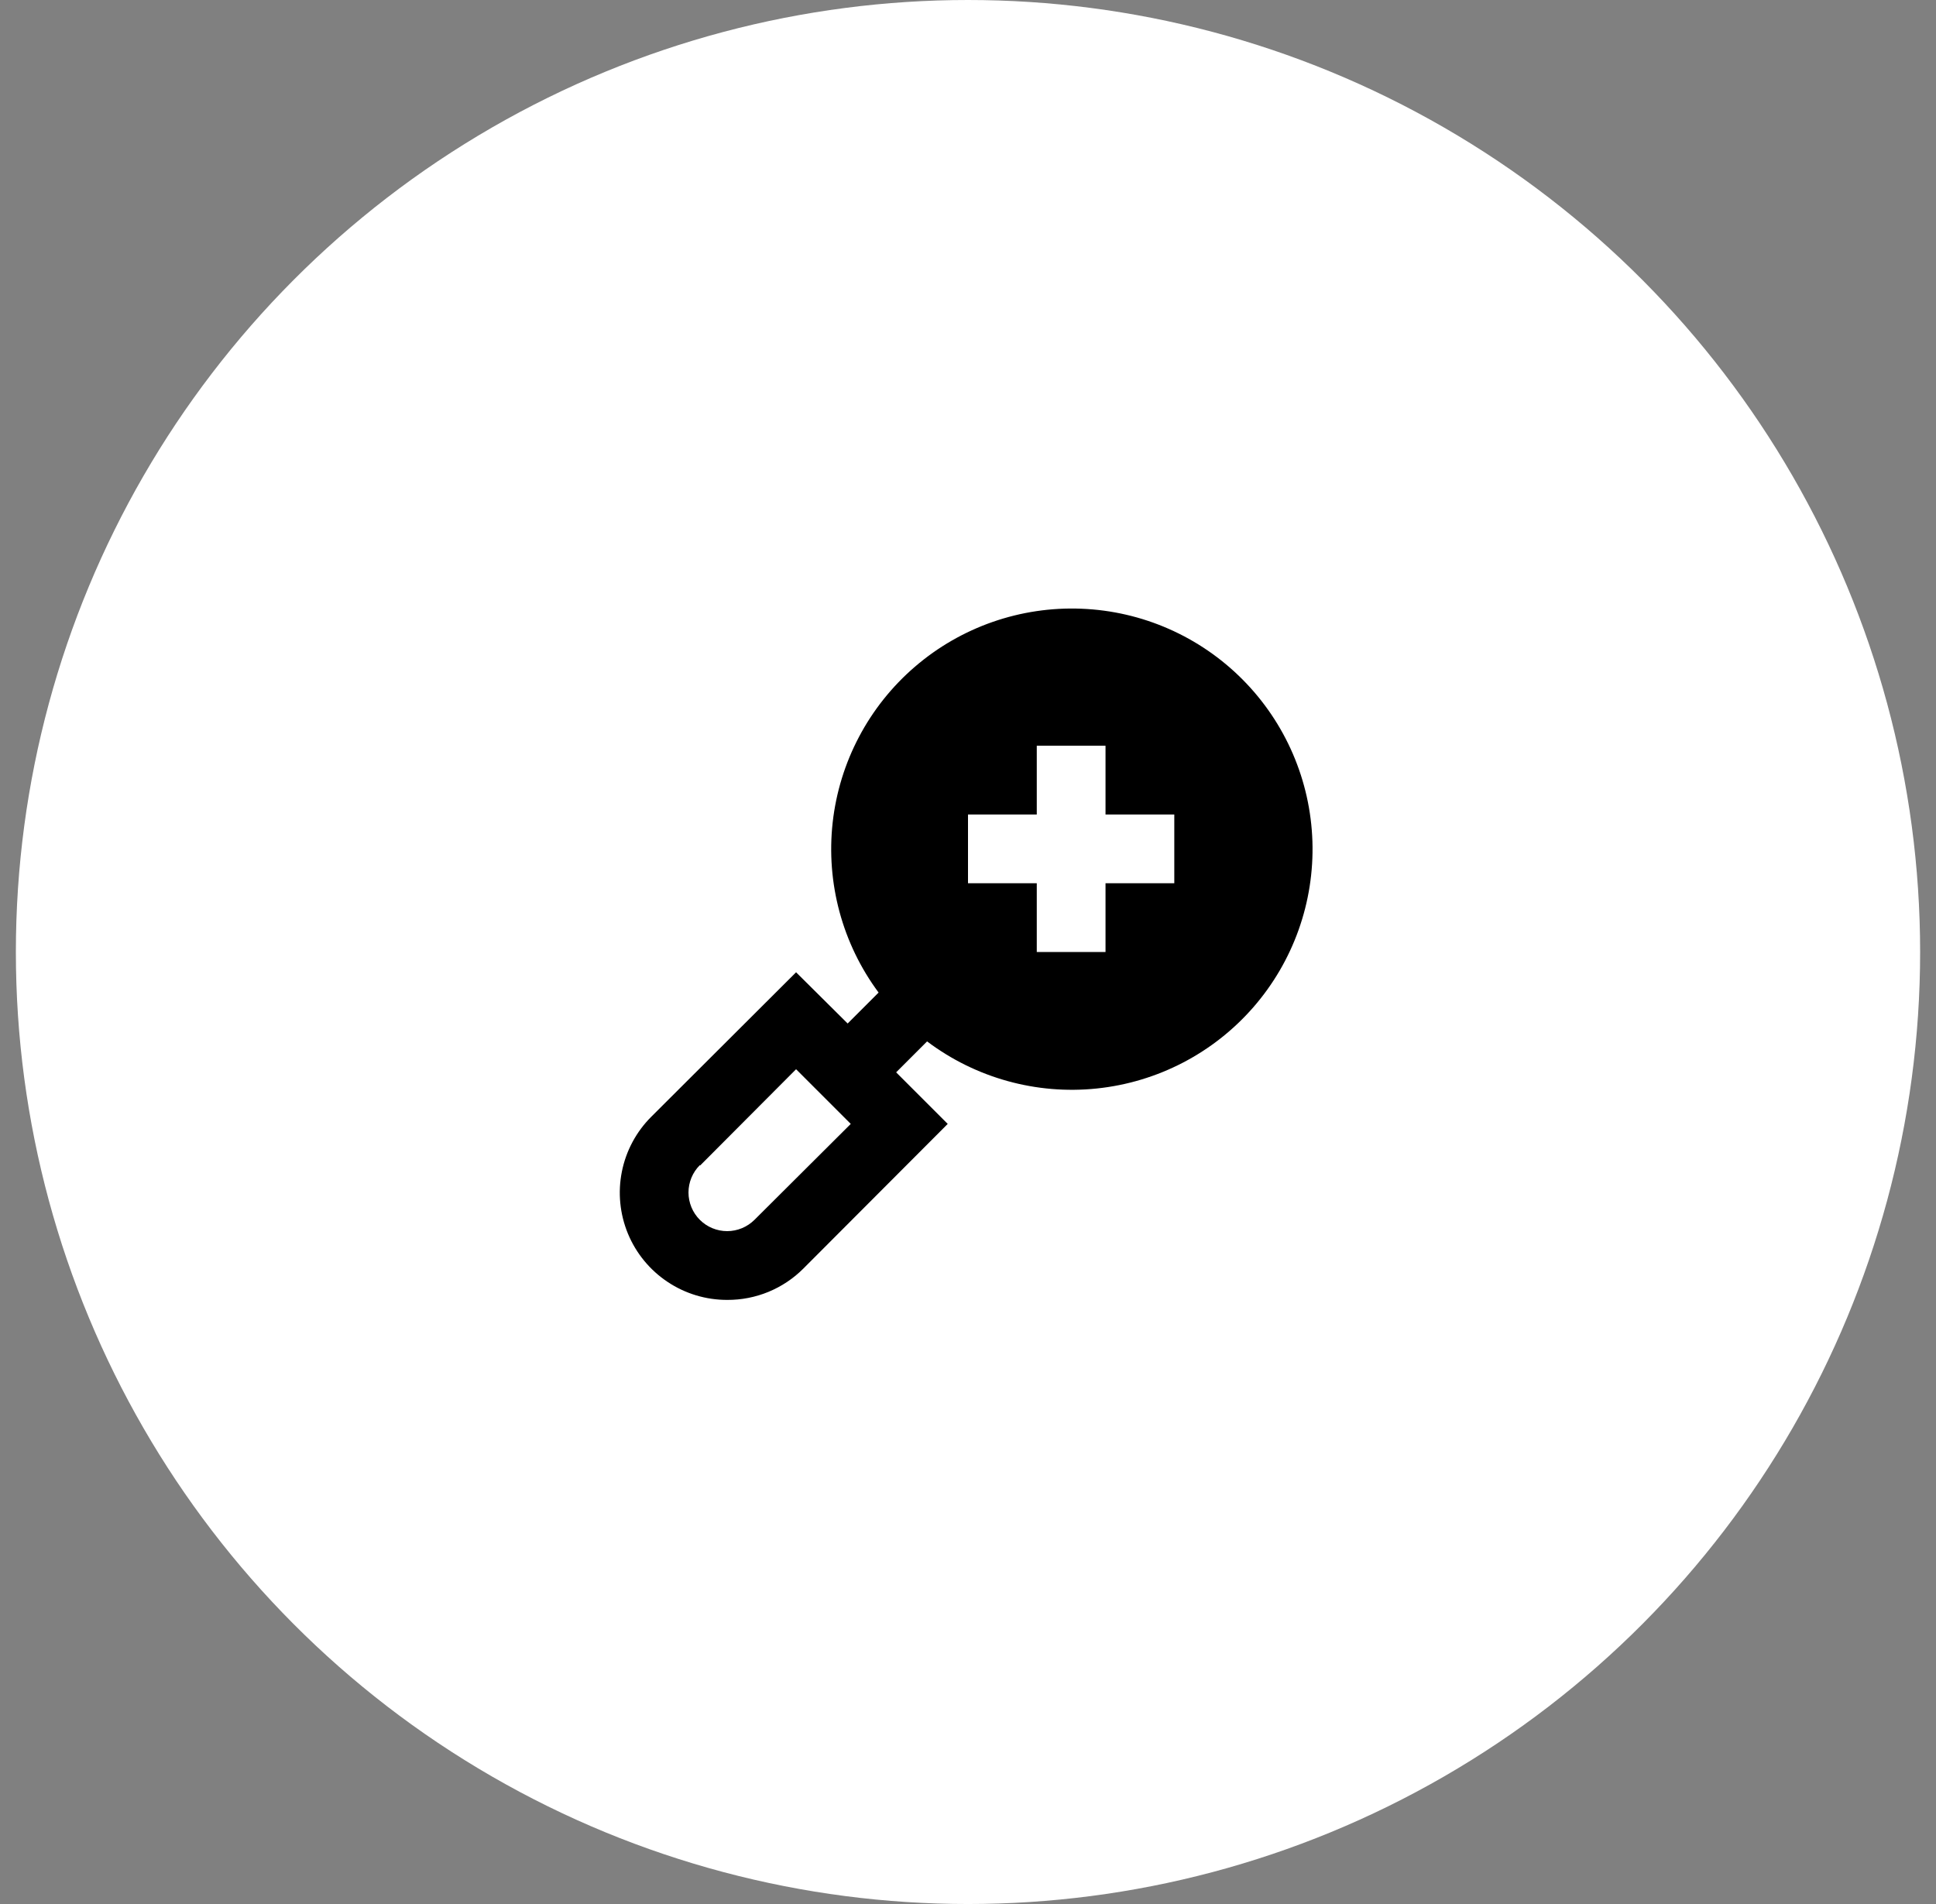
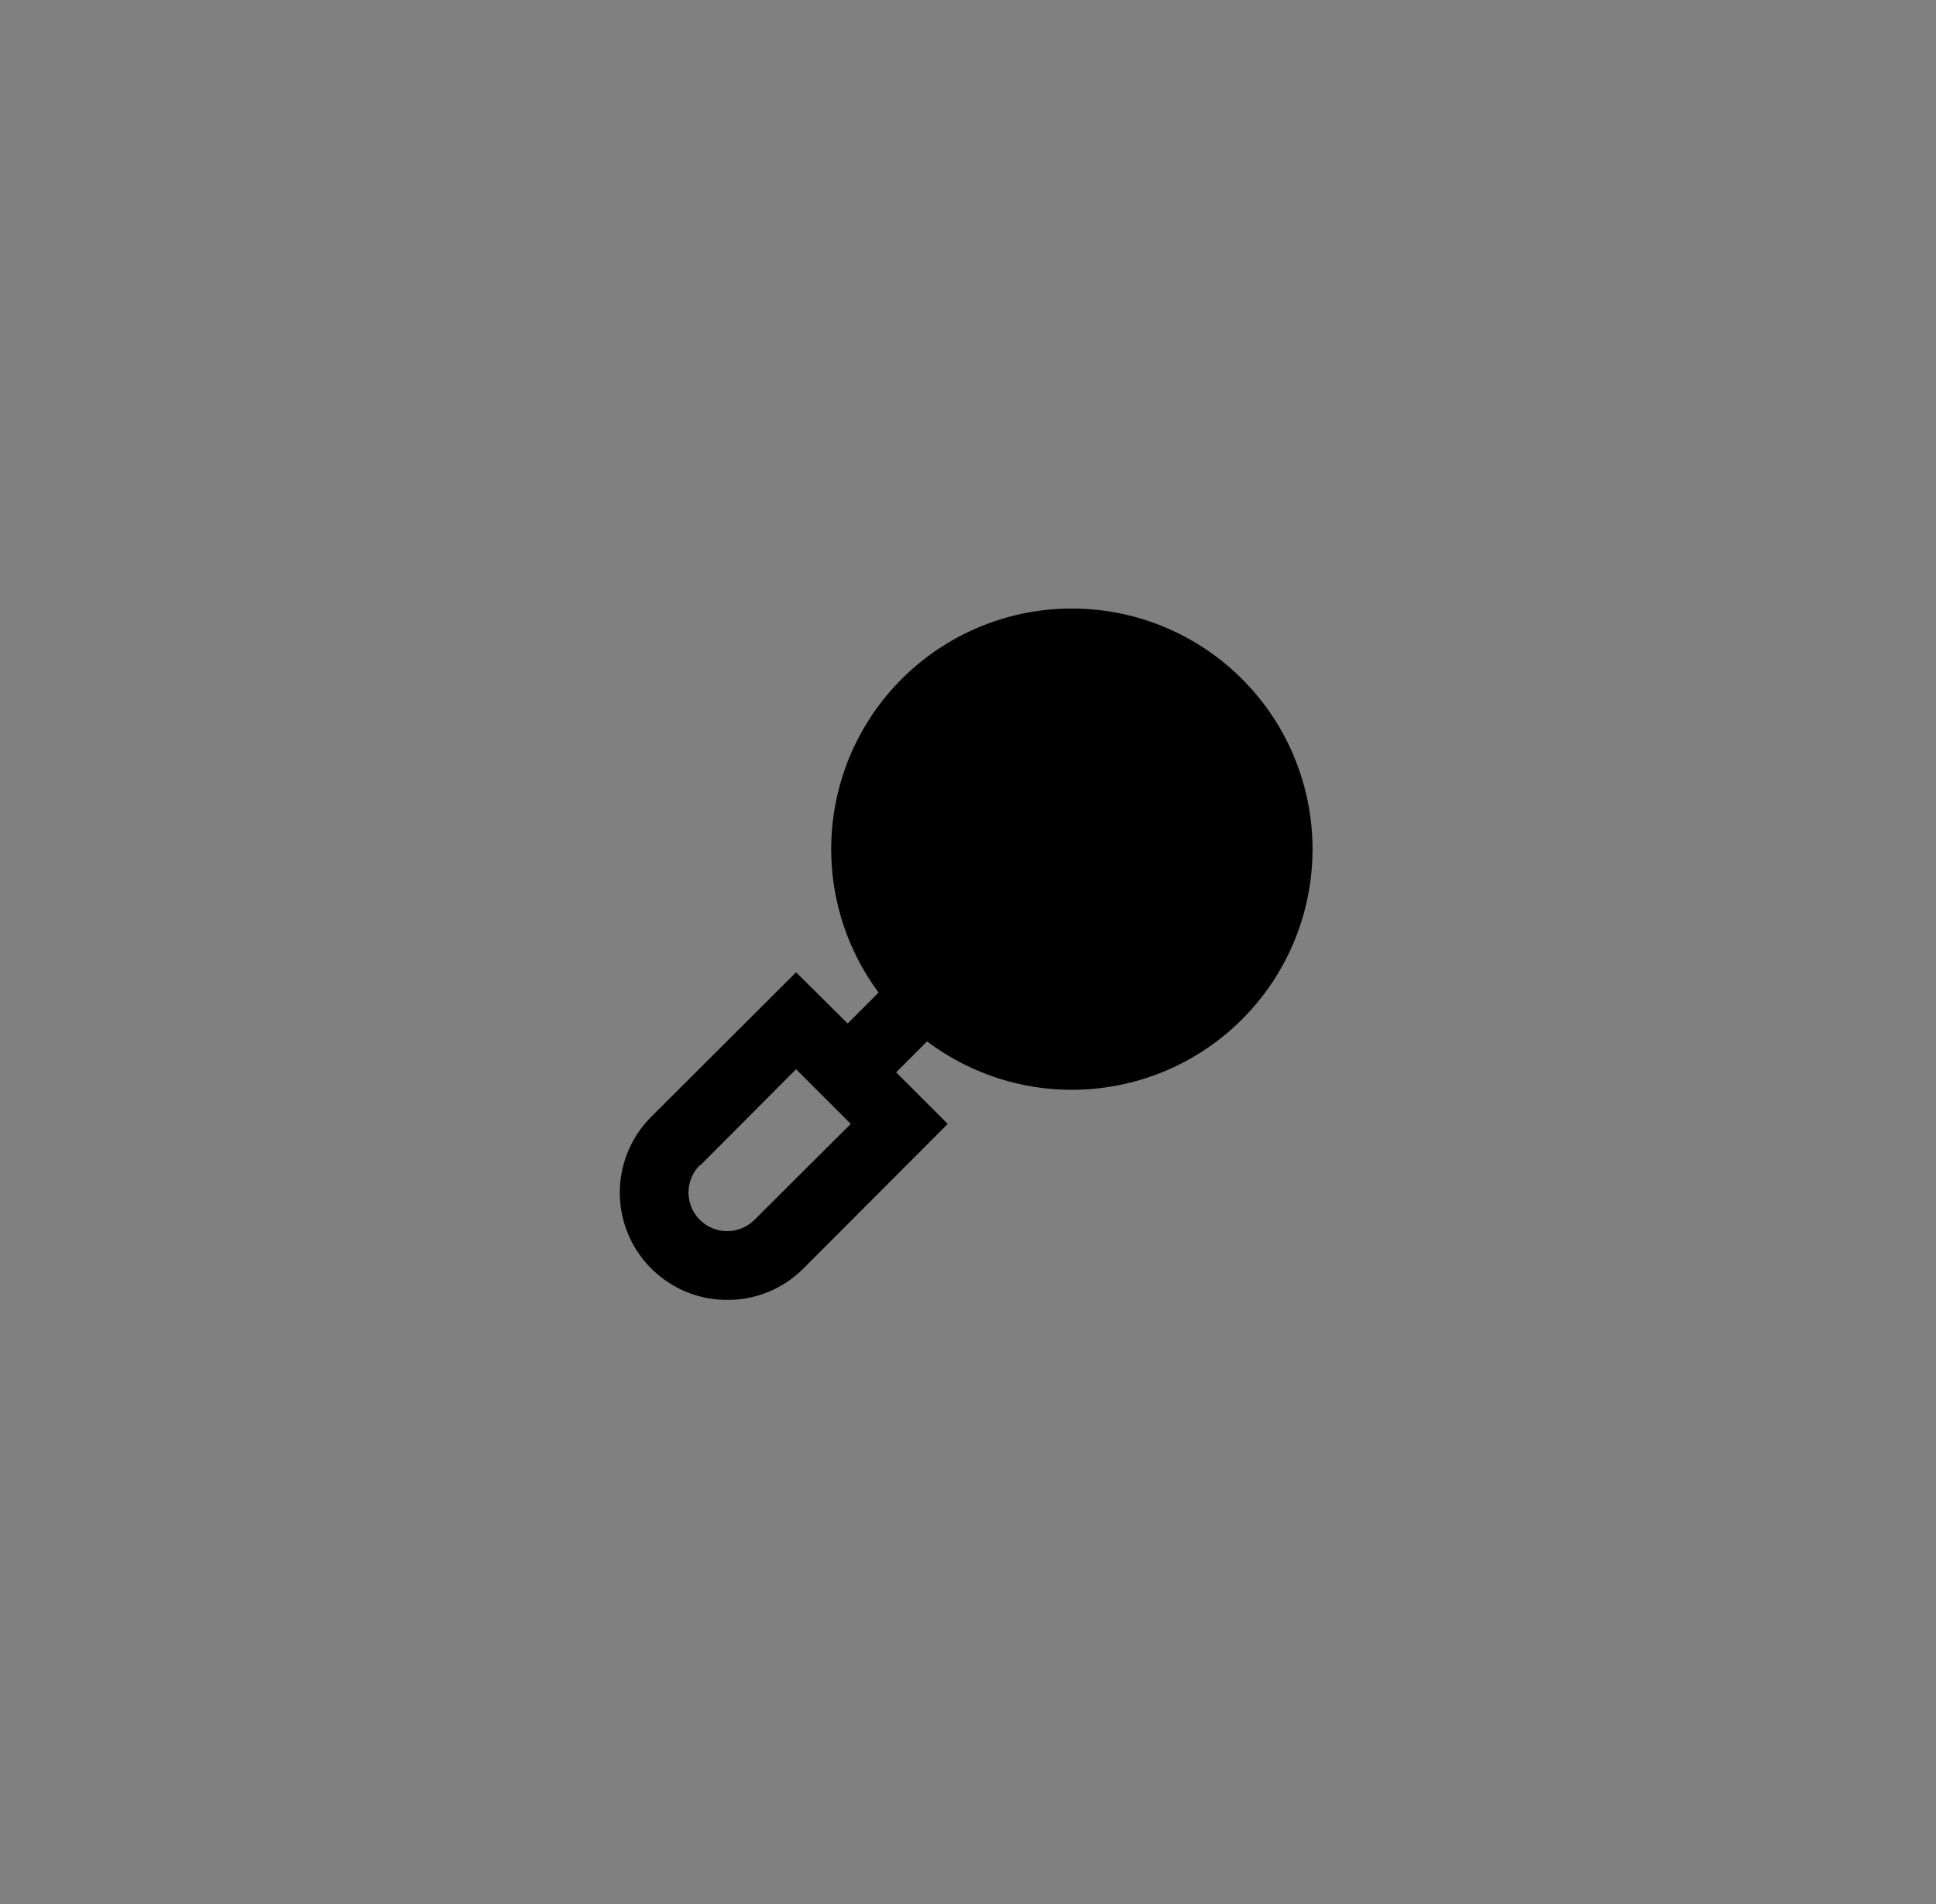
<svg xmlns="http://www.w3.org/2000/svg" width="61" height="60" viewBox="0 0 61 60" fill="none">
  <rect x="0" y="0" width="61" height="60" fill="#808080" stroke="none" />
-   <circle cx="30.5" cy="30" r="30" fill="white" />
-   <path d="M22.917 40.963C23.361 40.965 23.801 40.879 24.212 40.71C24.623 40.54 24.997 40.292 25.311 39.977L29.861 35.417L28.236 33.792L29.211 32.817C30.742 33.97 32.654 34.501 34.56 34.301C36.467 34.102 38.228 33.188 39.488 31.744C40.748 30.299 41.414 28.43 41.352 26.514C41.29 24.598 40.505 22.776 39.154 21.416C37.803 20.055 35.987 19.257 34.072 19.182C32.156 19.106 30.283 19.759 28.829 21.009C27.375 22.259 26.449 24.013 26.236 25.918C26.024 27.824 26.541 29.739 27.683 31.278L26.708 32.253L25.083 30.639L20.523 35.189C20.048 35.662 19.725 36.265 19.594 36.922C19.463 37.578 19.53 38.259 19.786 38.878C20.043 39.497 20.477 40.025 21.035 40.396C21.592 40.768 22.247 40.965 22.917 40.963ZM22.061 36.727L25.083 33.694L26.806 35.417L23.773 38.439C23.659 38.552 23.525 38.642 23.377 38.703C23.23 38.764 23.071 38.796 22.911 38.796C22.751 38.796 22.593 38.764 22.445 38.703C22.297 38.642 22.163 38.552 22.05 38.439C21.937 38.326 21.847 38.192 21.786 38.044C21.725 37.896 21.693 37.738 21.693 37.578C21.693 37.418 21.725 37.26 21.786 37.112C21.847 36.964 21.937 36.83 22.05 36.717L22.061 36.727Z" fill="black" />
-   <path d="M32.667 30H34.833V27.833H37V25.667H34.833V23.5H32.667V25.667H30.5V27.833H32.667V30Z" fill="white" />
+   <path d="M22.917 40.963C23.361 40.965 23.801 40.879 24.212 40.71C24.623 40.54 24.997 40.292 25.311 39.977L29.861 35.417L28.236 33.792L29.211 32.817C30.742 33.97 32.654 34.501 34.56 34.301C36.467 34.102 38.228 33.188 39.488 31.744C40.748 30.299 41.414 28.43 41.352 26.514C41.29 24.598 40.505 22.776 39.154 21.416C37.803 20.055 35.987 19.257 34.072 19.182C32.156 19.106 30.283 19.759 28.829 21.009C27.375 22.259 26.449 24.013 26.236 25.918C26.024 27.824 26.541 29.739 27.683 31.278L26.708 32.253L25.083 30.639L20.523 35.189C20.048 35.662 19.725 36.265 19.594 36.922C19.463 37.578 19.53 38.259 19.786 38.878C20.043 39.497 20.477 40.025 21.035 40.396C21.592 40.768 22.247 40.965 22.917 40.963ZM22.061 36.727L25.083 33.694L26.806 35.417L23.773 38.439C23.659 38.552 23.525 38.642 23.377 38.703C23.23 38.764 23.071 38.796 22.911 38.796C22.751 38.796 22.593 38.764 22.445 38.703C22.297 38.642 22.163 38.552 22.05 38.439C21.937 38.326 21.847 38.192 21.786 38.044C21.725 37.896 21.693 37.738 21.693 37.578C21.693 37.418 21.725 37.26 21.786 37.112C21.847 36.964 21.937 36.83 22.05 36.717L22.061 36.727" fill="black" />
</svg>